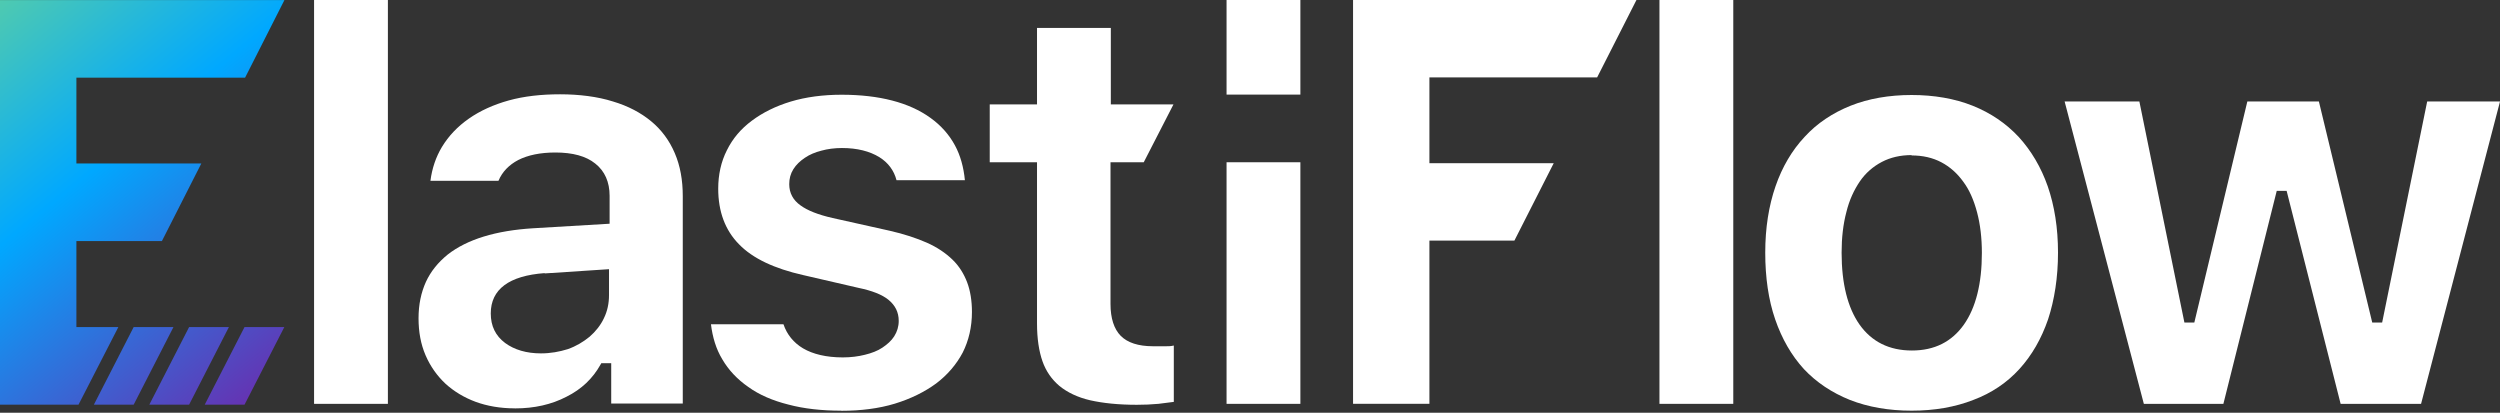
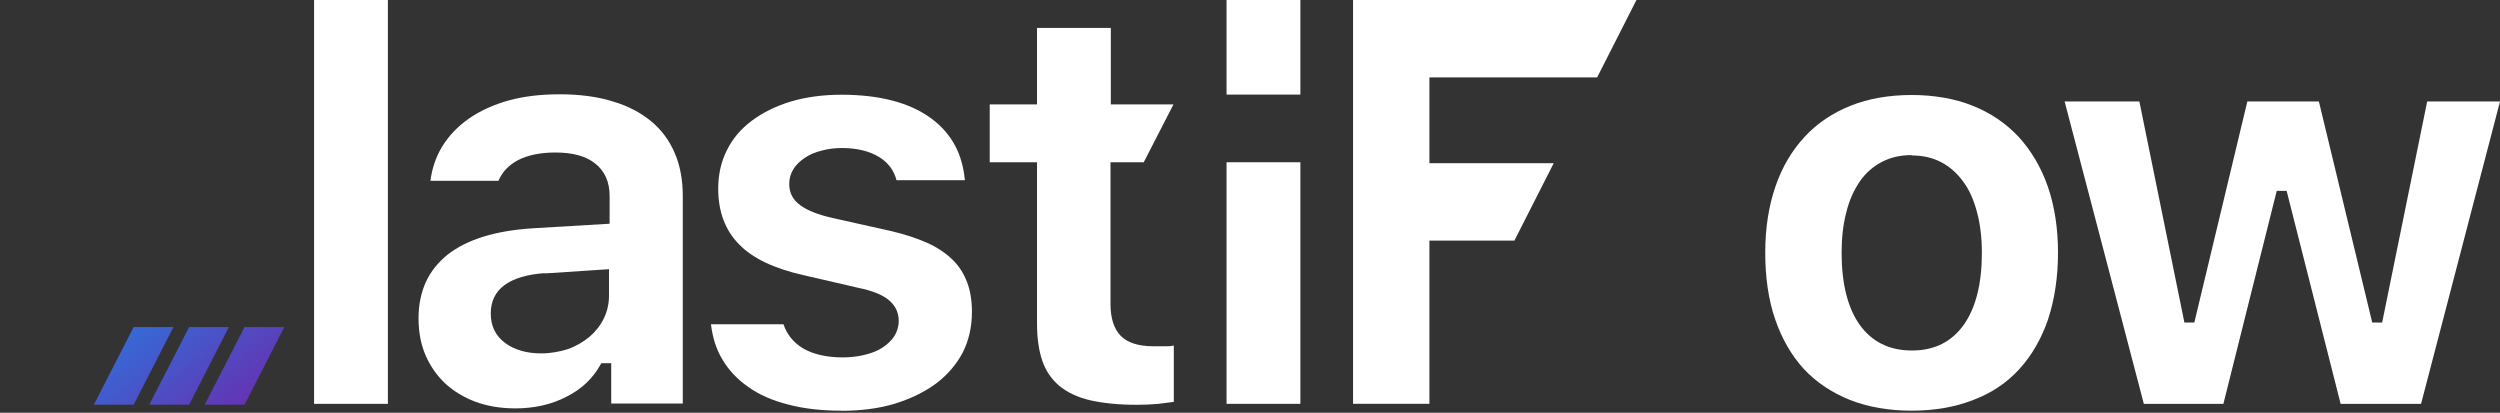
<svg xmlns="http://www.w3.org/2000/svg" width="212" height="35" viewBox="0 0 212 35" fill="none">
  <rect x="0" y="0" width="212" height="35" fill="#333333" stroke="none" />
  <path d="M32.893 0H26.633V34.246H32.893V0Z" fill="white" />
  <path d="M43.648 34.628C42.429 34.628 41.318 34.433 40.342 34.078C39.367 33.717 38.498 33.196 37.77 32.532C37.065 31.868 36.496 31.072 36.09 30.133C35.684 29.194 35.492 28.146 35.492 26.989C35.492 25.833 35.707 24.813 36.118 23.903C36.524 23.021 37.149 22.248 37.962 21.589C39.614 20.295 42.051 19.55 45.221 19.356L51.695 18.972V16.601C51.695 15.445 51.289 14.506 50.477 13.87C49.693 13.235 48.554 12.932 47.093 12.932C45.818 12.932 44.763 13.155 43.951 13.567C43.167 13.979 42.597 14.558 42.27 15.331H36.501C36.636 14.283 36.963 13.316 37.476 12.462C38.046 11.524 38.802 10.727 39.754 10.063C40.702 9.399 41.841 8.878 43.139 8.518C44.441 8.157 45.902 7.996 47.499 7.996C49.095 7.996 50.668 8.19 51.971 8.603C53.273 8.987 54.356 9.57 55.22 10.286C56.088 11.002 56.765 11.912 57.222 12.989C57.685 14.065 57.899 15.279 57.899 16.63V34.22H51.831V30.801H50.99L50.911 30.939C50.262 32.096 49.315 33.006 48.04 33.641C46.766 34.305 45.305 34.632 43.68 34.632H43.652L43.648 34.628ZM46.196 23.159C43.162 23.381 41.617 24.538 41.617 26.577C41.617 27.653 42.023 28.478 42.835 29.085C43.62 29.663 44.651 29.967 45.87 29.967C46.682 29.967 47.443 29.829 48.148 29.607C48.852 29.36 49.45 29 49.992 28.559C50.505 28.118 50.939 27.568 51.21 26.989C51.509 26.383 51.644 25.719 51.644 25.031V22.827L46.173 23.187L46.201 23.159H46.196Z" fill="white" />
  <path d="M71.339 34.826C69.686 34.826 68.169 34.66 66.843 34.304C65.517 33.972 64.378 33.479 63.459 32.816C62.539 32.18 61.778 31.384 61.237 30.445C60.723 29.592 60.424 28.596 60.289 27.496H66.437C66.736 28.378 67.305 29.065 68.09 29.535C68.93 30.032 70.069 30.308 71.474 30.308C72.151 30.308 72.776 30.227 73.341 30.085C73.911 29.947 74.424 29.753 74.83 29.478C75.237 29.203 75.591 28.899 75.834 28.511C76.077 28.127 76.212 27.686 76.212 27.216C76.212 26.472 75.913 25.893 75.344 25.424C74.802 24.983 73.962 24.651 72.772 24.405L68.113 23.328C65.676 22.778 63.832 21.92 62.665 20.711C61.498 19.526 60.905 17.952 60.905 15.998C60.905 14.813 61.148 13.709 61.638 12.746C62.124 11.755 62.829 10.925 63.753 10.238C64.672 9.55 65.784 8.996 67.058 8.612C68.332 8.228 69.793 8.033 71.367 8.033C74.564 8.033 77.109 8.697 78.896 9.991C79.788 10.627 80.493 11.423 80.983 12.334C81.445 13.187 81.716 14.183 81.823 15.283H76.025C75.811 14.458 75.321 13.794 74.564 13.324C73.752 12.827 72.697 12.552 71.395 12.552C70.769 12.552 70.176 12.632 69.663 12.774C69.121 12.912 68.659 13.106 68.253 13.381C67.847 13.656 67.52 13.96 67.277 14.348C67.035 14.733 66.927 15.15 66.927 15.619C66.927 16.364 67.254 16.97 67.875 17.411C68.472 17.852 69.392 18.213 70.61 18.488L75.433 19.564C76.651 19.839 77.734 20.199 78.602 20.583C79.471 20.967 80.199 21.465 80.768 22.015C81.338 22.565 81.744 23.229 82.015 23.945C82.285 24.661 82.421 25.514 82.421 26.453C82.421 27.724 82.15 28.88 81.637 29.9C81.095 30.919 80.334 31.801 79.387 32.517C78.411 33.233 77.244 33.811 75.89 34.228C74.536 34.641 72.991 34.835 71.367 34.835H71.339V34.826Z" fill="white" />
  <path d="M99.539 29.31V34.08C99.161 34.136 98.727 34.189 98.237 34.245C97.639 34.302 97.018 34.326 96.393 34.326C94.848 34.326 93.522 34.188 92.439 33.942C91.384 33.696 90.516 33.278 89.839 32.728C89.19 32.178 88.7 31.486 88.401 30.633C88.102 29.779 87.939 28.703 87.939 27.432V13.759H83.929V8.851H87.939V2.37H94.199V8.851H99.511L96.99 13.759H94.171V25.778C94.171 26.991 94.469 27.902 95.039 28.48C95.609 29.058 96.528 29.362 97.775 29.362H98.885C99.077 29.362 99.292 29.362 99.511 29.305H99.539V29.31Z" fill="white" />
  <path d="M110.272 13.759H104.012V34.246H110.272V13.759Z" fill="white" />
  <path d="M110.272 0H104.012V8.022H110.272V0Z" fill="white" />
-   <path d="M146.982 0H140.722V34.246H146.982V0Z" fill="white" />
  <path d="M162.101 34.825C160.178 34.825 158.418 34.521 156.873 33.914C155.356 33.307 154.03 32.426 152.97 31.297C151.915 30.14 151.103 28.732 150.534 27.078C149.964 25.423 149.693 23.522 149.693 21.426C149.693 19.33 149.992 17.457 150.562 15.803C151.131 14.148 151.971 12.74 153.026 11.612C154.081 10.455 155.412 9.573 156.929 8.966C158.446 8.359 160.206 8.056 162.106 8.056C164.006 8.056 165.761 8.359 167.283 8.966C168.8 9.573 170.103 10.455 171.186 11.612C172.241 12.768 173.081 14.177 173.65 15.803C174.22 17.457 174.519 19.33 174.519 21.426C174.519 23.522 174.22 25.423 173.678 27.078C173.109 28.732 172.297 30.14 171.242 31.297C170.187 32.454 168.884 33.336 167.339 33.914C165.794 34.521 164.034 34.825 162.111 34.825H162.101ZM162.101 13.152C161.154 13.152 160.313 13.347 159.581 13.731C158.848 14.115 158.199 14.67 157.713 15.386C157.228 16.102 156.822 16.955 156.574 17.979C156.303 18.998 156.168 20.155 156.168 21.426C156.168 24.043 156.682 26.087 157.685 27.518C158.717 28.979 160.206 29.723 162.129 29.723C164.053 29.723 165.514 28.979 166.545 27.518C167.549 26.087 168.063 24.043 168.063 21.454C168.063 20.184 167.927 19.027 167.656 18.008C167.386 16.988 167.008 16.106 166.489 15.414C165.976 14.698 165.35 14.143 164.622 13.759C163.894 13.375 163.049 13.181 162.101 13.181V13.152Z" fill="white" />
  <path d="M198.486 34.247L193.907 16.188H193.067L188.543 34.247H181.798L175.08 8.606H181.419L185.238 27.353H186.078L190.574 8.606H196.642L201.166 27.353H202.006L205.825 8.606H212.001L205.306 34.247H198.477H198.486Z" fill="white" />
  <path fill-rule="evenodd" clip-rule="evenodd" d="M121.214 6.562V13.84H131.755L128.422 20.401H121.214V34.241H114.739V0H138.771L135.438 6.562H121.214Z" fill="white" />
-   <path fill-rule="evenodd" clip-rule="evenodd" d="M20.783 6.586L24.12 0.005H0V34.317H6.657L10.037 27.736H6.479V20.444H13.729L17.072 13.863H6.479V6.586H20.783Z" fill="url(#paint0_linear_2346_2)" />
  <path fill-rule="evenodd" clip-rule="evenodd" d="M11.334 27.737L7.959 34.318H11.334L14.709 27.737H11.334Z" fill="url(#paint1_linear_2346_2)" />
  <path fill-rule="evenodd" clip-rule="evenodd" d="M16.035 27.737L12.66 34.318H16.035L19.41 27.737H16.035Z" fill="url(#paint2_linear_2346_2)" />
  <path fill-rule="evenodd" clip-rule="evenodd" d="M20.735 27.737L17.36 34.318H20.735L24.11 27.737H20.735Z" fill="url(#paint3_linear_2346_2)" />
  <defs>
    <linearGradient id="paint0_linear_2346_2" x1="-6.545" y1="-6.311" x2="25.989" y2="33.473" gradientUnits="userSpaceOnUse">
      <stop stop-color="#7BDD84" />
      <stop offset="0.49" stop-color="#00A8FF" />
      <stop offset="1" stop-color="#7026AA" />
    </linearGradient>
    <linearGradient id="paint1_linear_2346_2" x1="-13.659" y1="-0.497" x2="18.879" y2="39.286" gradientUnits="userSpaceOnUse">
      <stop stop-color="#7BDD84" />
      <stop offset="0.49" stop-color="#00A8FF" />
      <stop offset="1" stop-color="#7026AA" />
    </linearGradient>
    <linearGradient id="paint2_linear_2346_2" x1="-10.802" y1="-2.829" x2="21.732" y2="36.954" gradientUnits="userSpaceOnUse">
      <stop stop-color="#7BDD84" />
      <stop offset="0.49" stop-color="#00A8FF" />
      <stop offset="1" stop-color="#7026AA" />
    </linearGradient>
    <linearGradient id="paint3_linear_2346_2" x1="-7.95" y1="-5.157" x2="24.583" y2="34.621" gradientUnits="userSpaceOnUse">
      <stop stop-color="#7BDD84" />
      <stop offset="0.49" stop-color="#00A8FF" />
      <stop offset="1" stop-color="#7026AA" />
    </linearGradient>
  </defs>
</svg>